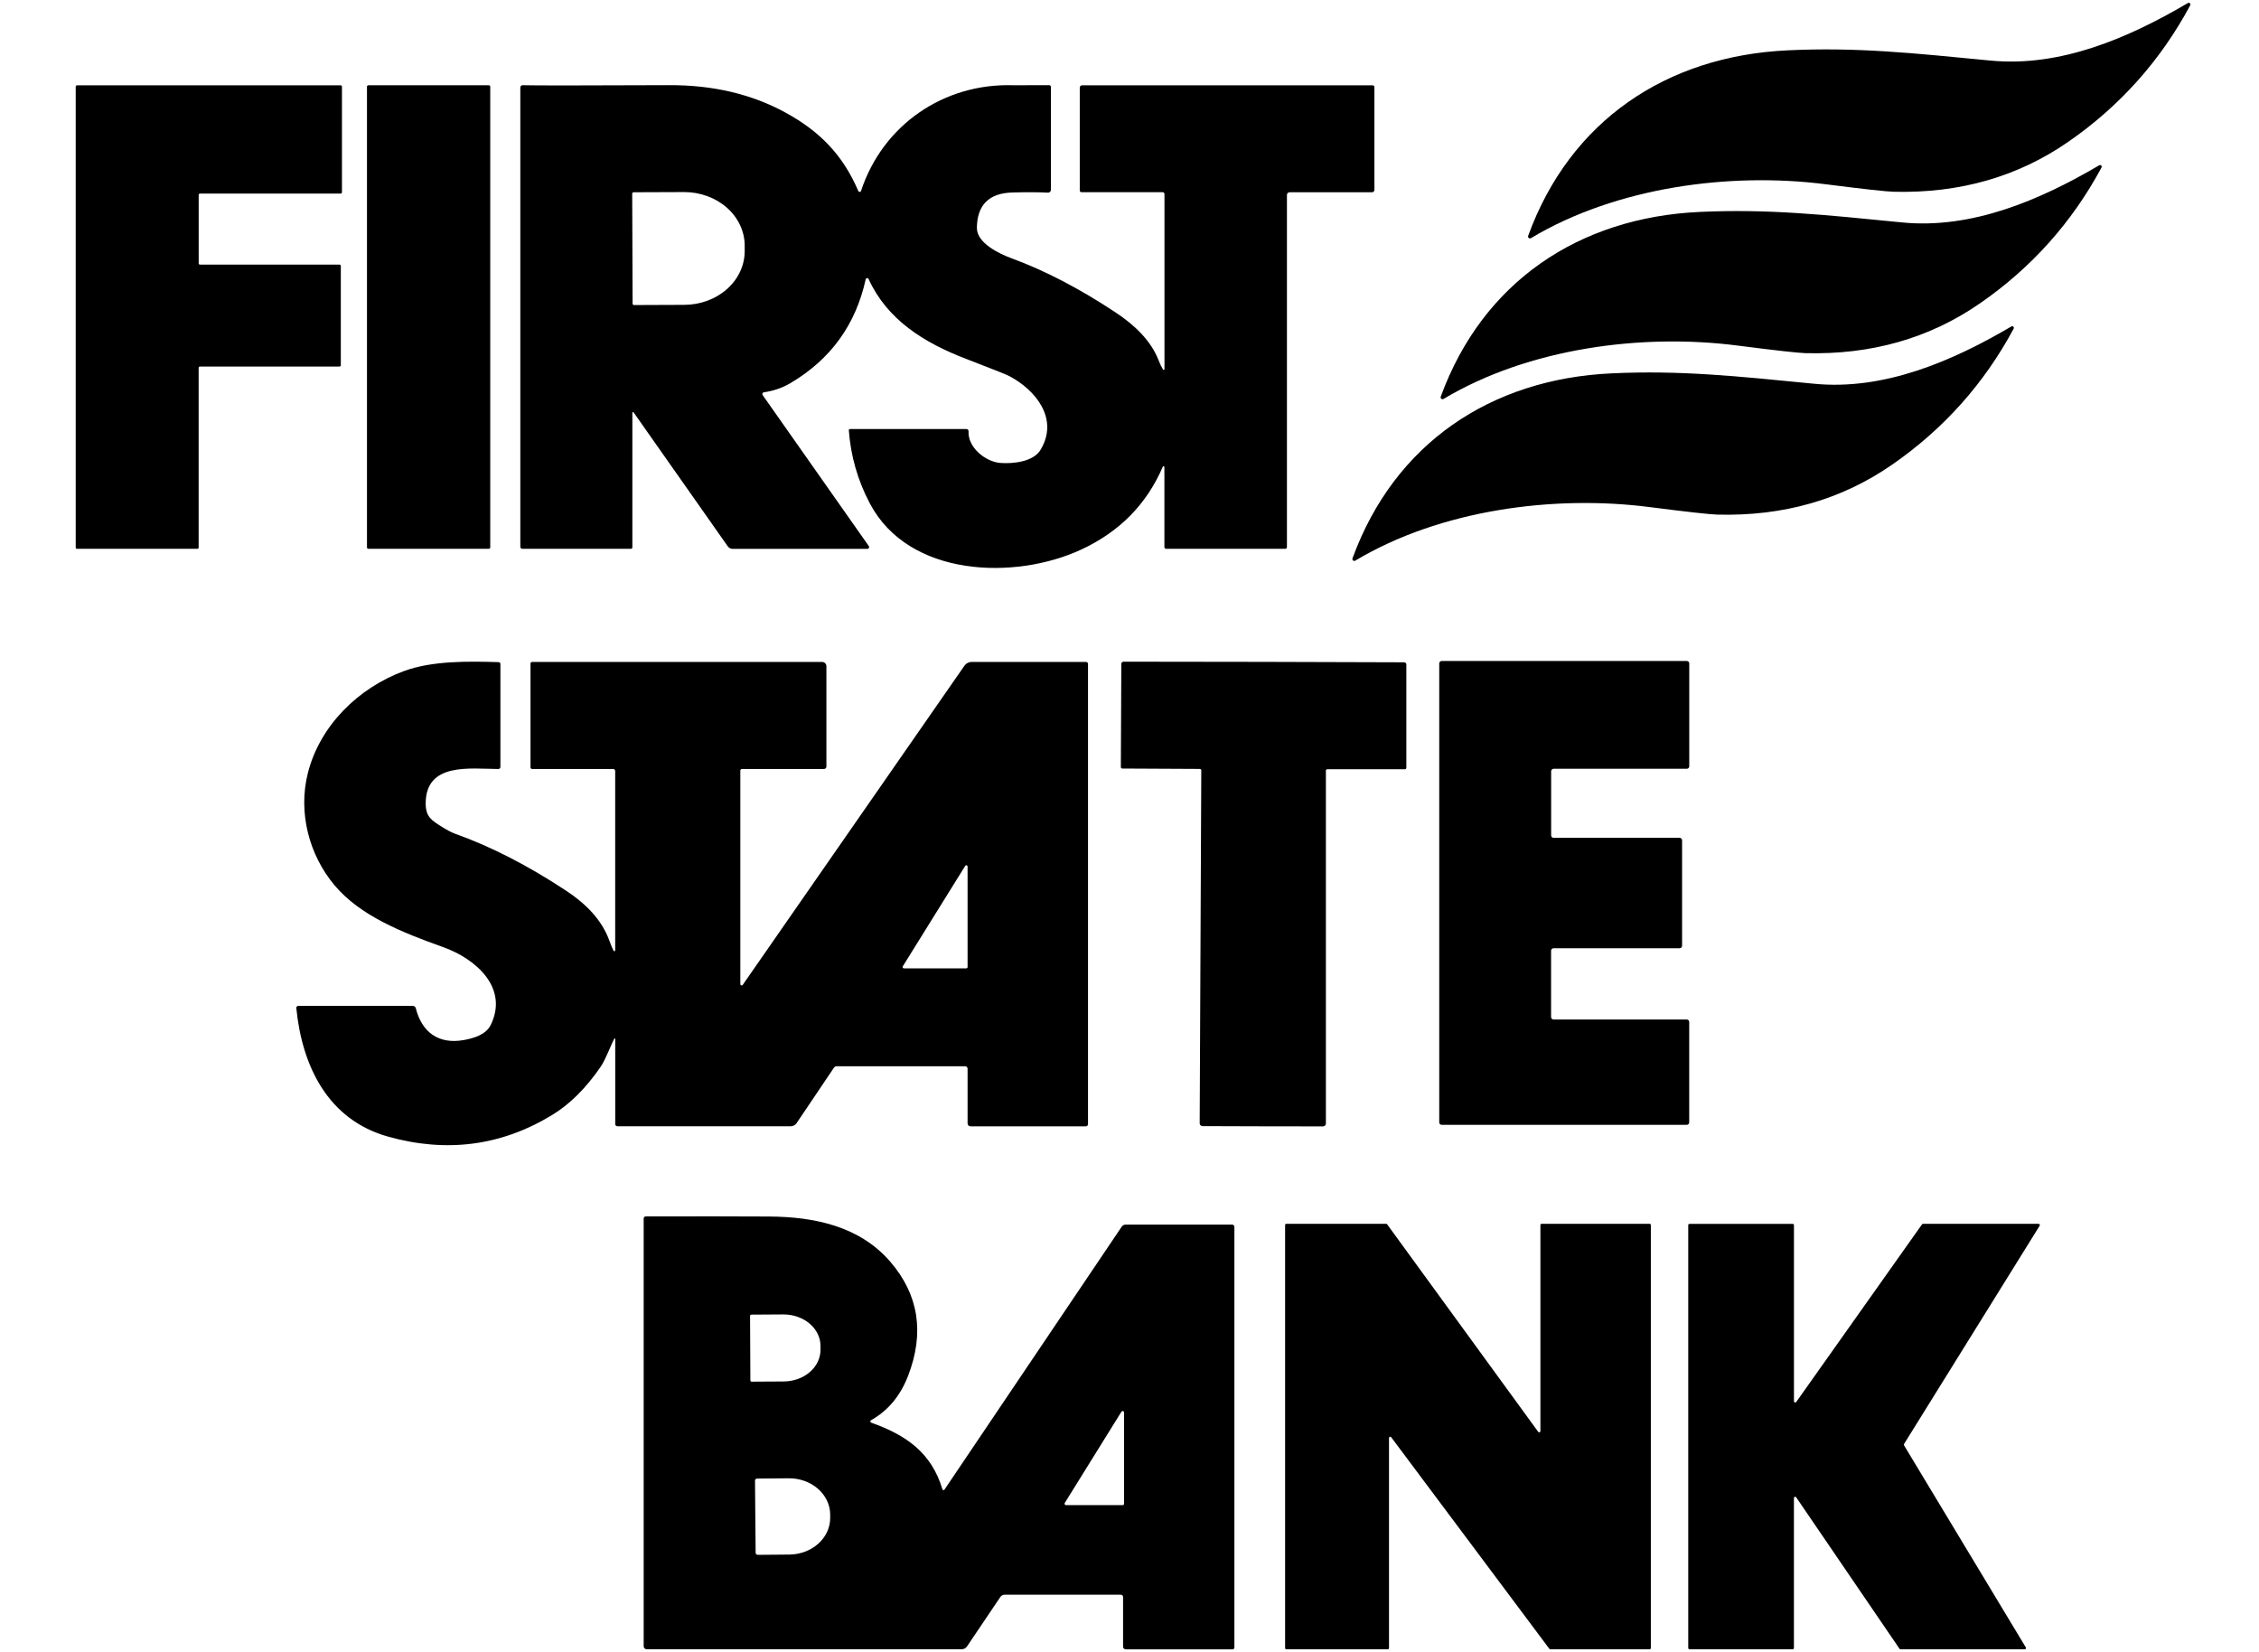
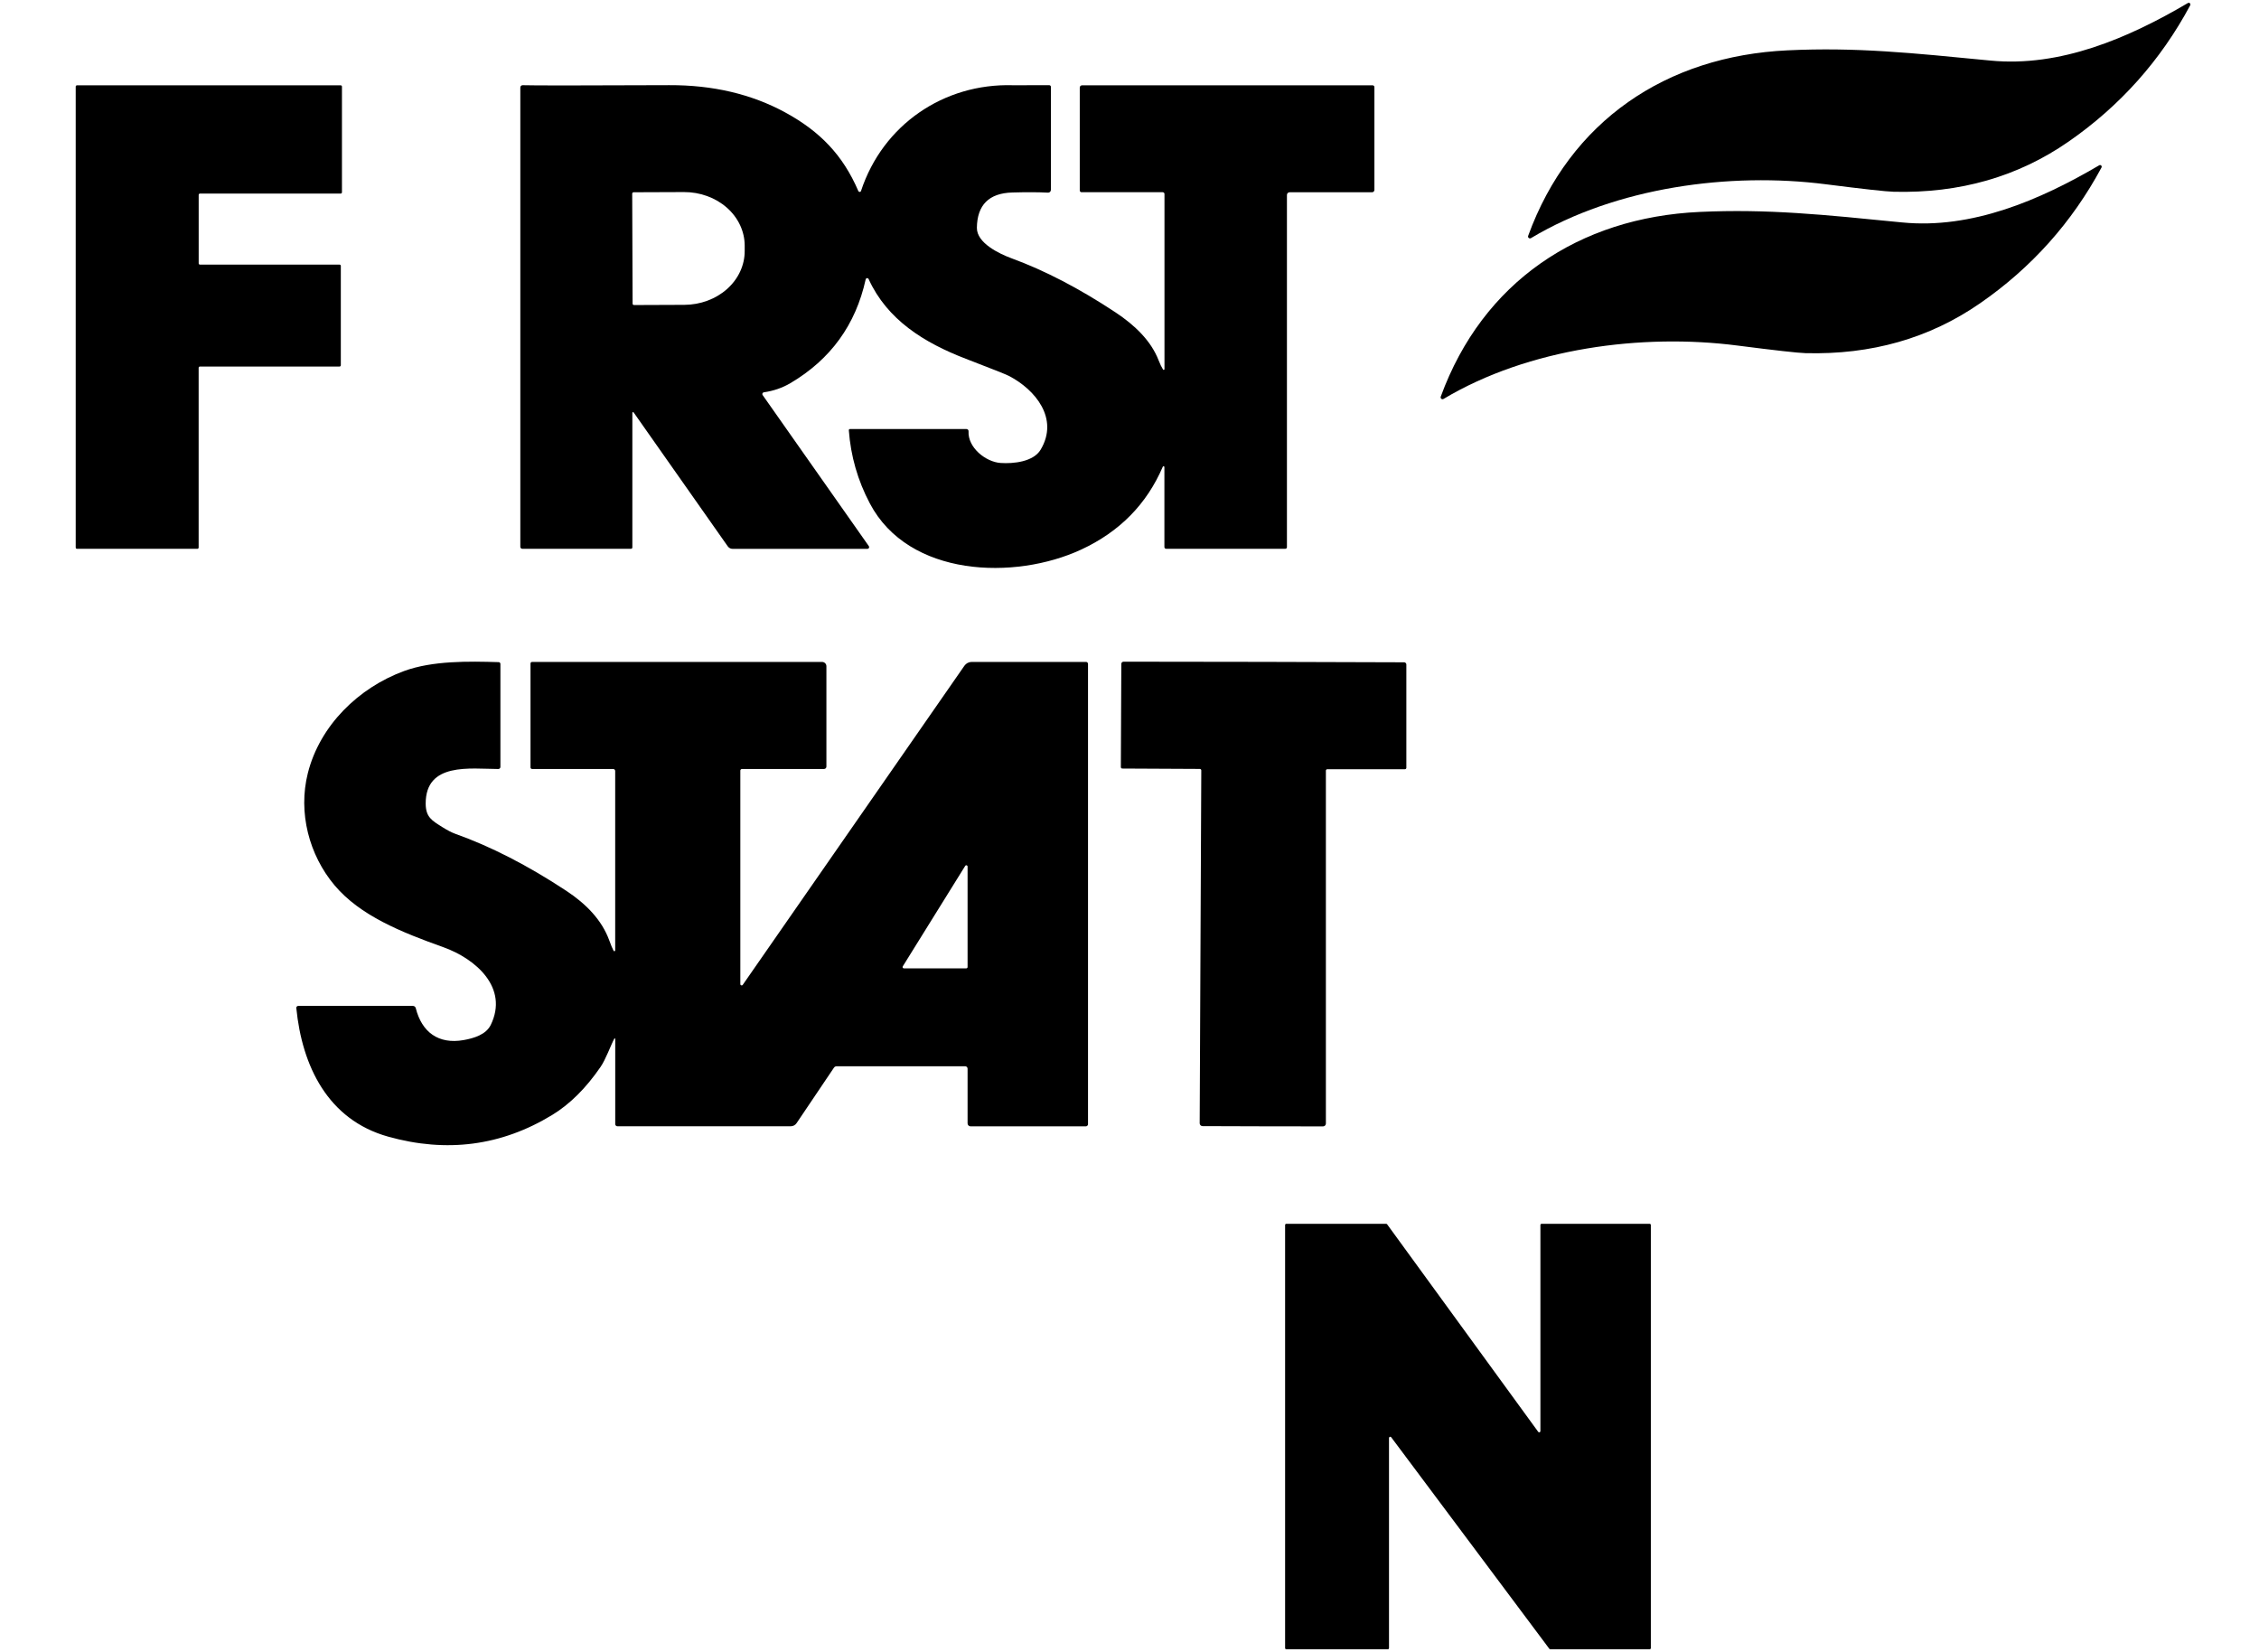
<svg xmlns="http://www.w3.org/2000/svg" width="227" height="166" viewBox="0 0 227 166" fill="none">
  <path d="M220.091 0.525C217.119 6.07 213.041 10.639 207.856 14.234C202.778 17.756 196.923 19.433 190.291 19.267C189.54 19.248 187.261 18.997 183.452 18.512C173.872 17.288 162.42 18.785 153.841 23.927C153.806 23.947 153.766 23.956 153.726 23.953C153.686 23.95 153.648 23.934 153.617 23.909C153.586 23.884 153.564 23.85 153.554 23.812C153.543 23.774 153.545 23.734 153.559 23.697C157.766 12.138 167.448 5.628 179.632 5.057C186.506 4.732 192.047 5.311 200.008 6.085C207.027 6.77 213.877 3.829 219.86 0.302C219.891 0.285 219.927 0.278 219.963 0.283C219.998 0.288 220.031 0.304 220.057 0.329C220.083 0.354 220.1 0.386 220.106 0.421C220.112 0.457 220.107 0.493 220.091 0.525Z" fill="black" />
  <path d="M34.119 36.827H20.09C20.055 36.827 20.023 36.841 19.998 36.865C19.974 36.889 19.961 36.922 19.961 36.956V55.013C19.961 55.03 19.957 55.047 19.951 55.063C19.944 55.078 19.935 55.093 19.923 55.105C19.911 55.117 19.897 55.126 19.881 55.133C19.865 55.139 19.849 55.142 19.832 55.142H7.737C7.703 55.142 7.67 55.129 7.646 55.105C7.622 55.08 7.608 55.048 7.608 55.013V8.701C7.608 8.667 7.622 8.634 7.646 8.61C7.67 8.586 7.703 8.572 7.737 8.572H34.233C34.267 8.572 34.3 8.586 34.324 8.61C34.348 8.634 34.362 8.667 34.362 8.701V19.321C34.362 19.355 34.348 19.388 34.324 19.413C34.3 19.437 34.267 19.45 34.233 19.45H20.094C20.059 19.45 20.027 19.464 20.002 19.488C19.978 19.512 19.965 19.545 19.965 19.579V26.457C19.965 26.492 19.978 26.524 20.002 26.549C20.027 26.573 20.059 26.586 20.094 26.586H34.119C34.154 26.586 34.186 26.6 34.211 26.624C34.235 26.648 34.248 26.681 34.248 26.715V36.698C34.248 36.732 34.235 36.765 34.211 36.789C34.186 36.813 34.154 36.827 34.119 36.827Z" fill="black" />
-   <path d="M49.127 8.568H37.013C36.937 8.568 36.876 8.63 36.876 8.705V55.002C36.876 55.077 36.937 55.138 37.013 55.138H49.127C49.202 55.138 49.263 55.077 49.263 55.002V8.705C49.263 8.63 49.202 8.568 49.127 8.568Z" fill="black" />
  <path d="M117.015 37.089V19.489C117.015 19.466 117.01 19.443 117.001 19.422C116.993 19.401 116.98 19.381 116.963 19.365C116.947 19.349 116.928 19.335 116.906 19.327C116.885 19.318 116.862 19.313 116.839 19.313H108.682C108.659 19.313 108.635 19.309 108.613 19.3C108.592 19.291 108.572 19.277 108.555 19.261C108.538 19.244 108.525 19.224 108.516 19.202C108.507 19.18 108.502 19.157 108.502 19.133V8.799C108.502 8.739 108.526 8.681 108.569 8.639C108.611 8.596 108.669 8.572 108.729 8.572H137.93C137.978 8.572 138.024 8.591 138.057 8.625C138.091 8.659 138.11 8.704 138.11 8.752V19.083C138.11 19.113 138.104 19.144 138.092 19.172C138.081 19.201 138.063 19.227 138.041 19.248C138.02 19.27 137.994 19.288 137.965 19.299C137.937 19.311 137.906 19.317 137.876 19.317H129.59C129.518 19.317 129.45 19.346 129.399 19.396C129.349 19.447 129.32 19.515 129.32 19.587V54.978C129.32 55.02 129.303 55.061 129.273 55.091C129.243 55.121 129.202 55.138 129.16 55.138H117.179C117.133 55.138 117.09 55.12 117.057 55.088C117.025 55.056 117.007 55.012 117.007 54.966V46.927C117.006 46.908 116.999 46.889 116.986 46.874C116.974 46.859 116.957 46.848 116.938 46.844C116.919 46.84 116.9 46.843 116.883 46.851C116.867 46.86 116.854 46.874 116.847 46.892C115.233 50.653 112.499 53.43 108.643 55.22C101.988 58.305 91.313 58.004 87.403 50.571C86.188 48.267 85.486 45.819 85.296 43.228C85.294 43.212 85.297 43.197 85.302 43.182C85.307 43.167 85.315 43.154 85.326 43.143C85.336 43.131 85.349 43.122 85.364 43.116C85.378 43.11 85.393 43.107 85.409 43.107H97.116C97.145 43.107 97.173 43.112 97.2 43.124C97.226 43.135 97.25 43.151 97.27 43.172C97.289 43.192 97.305 43.216 97.315 43.243C97.324 43.269 97.329 43.297 97.327 43.326C97.237 44.972 99.059 46.415 100.541 46.516C101.847 46.606 103.841 46.395 104.565 45.191C106.442 42.063 104.045 39.146 101.374 37.765C101.093 37.619 99.65 37.046 97.046 36.045C92.834 34.426 89.147 32.119 87.286 28.041C87.273 28.01 87.25 27.984 87.221 27.968C87.192 27.951 87.159 27.943 87.126 27.947C87.092 27.95 87.061 27.964 87.037 27.987C87.012 28.009 86.995 28.039 86.989 28.072C85.982 32.642 83.46 36.117 79.422 38.497C78.617 38.971 77.728 39.277 76.756 39.416C76.725 39.42 76.697 39.433 76.672 39.451C76.648 39.47 76.629 39.494 76.617 39.522C76.605 39.55 76.6 39.58 76.603 39.61C76.606 39.64 76.617 39.669 76.635 39.693L87.309 54.876C87.327 54.902 87.337 54.932 87.339 54.963C87.341 54.995 87.335 55.026 87.32 55.054C87.306 55.081 87.284 55.105 87.257 55.121C87.23 55.137 87.2 55.146 87.169 55.146H73.616C73.522 55.146 73.428 55.123 73.344 55.079C73.26 55.035 73.187 54.971 73.131 54.892L63.672 41.437C63.664 41.424 63.652 41.415 63.637 41.41C63.623 41.405 63.608 41.404 63.593 41.409C63.579 41.413 63.566 41.422 63.557 41.434C63.548 41.446 63.543 41.461 63.543 41.476V55.005C63.543 55.041 63.529 55.074 63.504 55.099C63.479 55.124 63.446 55.138 63.41 55.138H52.481C52.43 55.138 52.38 55.117 52.343 55.08C52.306 55.042 52.286 54.992 52.286 54.939V8.791C52.286 8.76 52.292 8.729 52.304 8.701C52.316 8.672 52.334 8.647 52.356 8.625C52.378 8.604 52.405 8.587 52.434 8.576C52.463 8.565 52.493 8.559 52.524 8.56C53.494 8.594 58.399 8.593 67.238 8.556C71.628 8.538 75.517 9.452 78.906 11.297C82.422 13.213 84.713 15.61 86.25 19.192C86.261 19.22 86.28 19.244 86.305 19.261C86.331 19.277 86.36 19.285 86.391 19.284C86.421 19.283 86.45 19.272 86.474 19.254C86.497 19.235 86.515 19.209 86.523 19.18C88.701 12.576 94.805 8.353 101.793 8.564C101.912 8.567 103.127 8.566 105.437 8.56C105.48 8.56 105.522 8.578 105.553 8.608C105.584 8.639 105.601 8.681 105.601 8.725V19.075C105.601 19.113 105.593 19.151 105.578 19.186C105.564 19.221 105.542 19.253 105.514 19.28C105.487 19.306 105.454 19.326 105.419 19.34C105.383 19.353 105.346 19.358 105.308 19.356C104.351 19.304 103.155 19.299 101.718 19.341C99.377 19.408 98.193 20.591 98.164 22.887C98.144 24.428 100.44 25.507 101.648 25.953C104.977 27.17 108.454 28.978 112.08 31.376C114.051 32.678 115.67 34.25 116.428 36.209C116.574 36.587 116.723 36.895 116.874 37.132C116.884 37.145 116.897 37.154 116.912 37.16C116.928 37.164 116.944 37.165 116.96 37.16C116.975 37.155 116.989 37.146 116.998 37.133C117.008 37.12 117.014 37.105 117.015 37.089ZM63.528 19.458L63.567 30.508C63.567 30.527 63.57 30.545 63.577 30.562C63.585 30.579 63.595 30.595 63.608 30.608C63.621 30.621 63.637 30.631 63.654 30.638C63.671 30.645 63.689 30.649 63.707 30.649L68.767 30.629C70.38 30.623 71.926 30.05 73.063 29.035C74.2 28.02 74.836 26.647 74.832 25.218V24.67C74.83 23.962 74.67 23.261 74.362 22.608C74.054 21.954 73.604 21.361 73.037 20.862C72.47 20.363 71.798 19.968 71.059 19.7C70.319 19.431 69.527 19.295 68.728 19.298L63.668 19.317C63.631 19.317 63.595 19.332 63.569 19.358C63.542 19.385 63.528 19.421 63.528 19.458Z" fill="black" />
  <path d="M211.176 16.827C208.204 22.353 204.129 26.906 198.952 30.485C193.882 33.991 188.039 35.657 181.423 35.482C180.675 35.461 178.402 35.207 174.604 34.72C165.047 33.484 153.622 34.962 145.059 40.081C145.025 40.102 144.985 40.113 144.944 40.11C144.904 40.108 144.866 40.093 144.834 40.067C144.803 40.041 144.781 40.007 144.771 39.968C144.76 39.929 144.762 39.888 144.777 39.85C148.988 28.327 158.658 21.844 170.811 21.292C177.669 20.979 183.194 21.562 191.136 22.348C198.135 23.04 204.974 20.115 210.949 16.604C210.98 16.586 211.015 16.579 211.05 16.584C211.085 16.588 211.117 16.604 211.143 16.629C211.168 16.654 211.185 16.687 211.191 16.723C211.197 16.758 211.192 16.795 211.176 16.827Z" fill="black" />
-   <path d="M202.346 33.023C199.375 38.554 195.299 43.112 190.119 46.696C185.046 50.208 179.201 51.877 172.582 51.705C171.831 51.687 169.556 51.434 165.755 50.947C156.191 49.715 144.757 51.201 136.19 56.327C136.156 56.349 136.116 56.359 136.076 56.357C136.036 56.354 135.997 56.339 135.966 56.314C135.935 56.288 135.912 56.253 135.902 56.214C135.892 56.175 135.894 56.134 135.909 56.096C140.12 44.561 149.79 38.071 161.954 37.511C168.817 37.195 174.346 37.773 182.291 38.556C189.298 39.244 196.141 36.315 202.116 32.8C202.146 32.78 202.182 32.772 202.218 32.776C202.254 32.78 202.288 32.795 202.314 32.821C202.34 32.846 202.358 32.88 202.364 32.916C202.369 32.953 202.363 32.99 202.346 33.023Z" fill="black" />
-   <path d="M169.497 113.017H144.871C144.806 113.017 144.743 112.991 144.697 112.945C144.651 112.899 144.625 112.836 144.625 112.771V66.658C144.625 66.593 144.651 66.53 144.697 66.484C144.743 66.438 144.806 66.412 144.871 66.412H169.501C169.567 66.412 169.629 66.438 169.675 66.484C169.722 66.53 169.748 66.593 169.748 66.658V76.996C169.748 77.062 169.722 77.124 169.675 77.171C169.629 77.217 169.567 77.243 169.501 77.243H156.117C156.051 77.243 155.989 77.269 155.943 77.315C155.896 77.361 155.87 77.424 155.87 77.489V83.933C155.87 83.998 155.896 84.061 155.943 84.107C155.989 84.153 156.051 84.179 156.117 84.179H168.782C168.847 84.179 168.91 84.205 168.956 84.252C169.002 84.298 169.028 84.36 169.028 84.426V95.026C169.028 95.092 169.002 95.154 168.956 95.2C168.91 95.247 168.847 95.273 168.782 95.273H156.109C156.044 95.273 155.981 95.299 155.935 95.345C155.889 95.391 155.863 95.454 155.863 95.519V102.186C155.863 102.251 155.889 102.314 155.935 102.36C155.981 102.406 156.044 102.432 156.109 102.432H169.497C169.563 102.432 169.625 102.458 169.672 102.504C169.718 102.55 169.744 102.613 169.744 102.678V112.771C169.744 112.836 169.718 112.899 169.672 112.945C169.625 112.991 169.563 113.017 169.497 113.017Z" fill="black" />
  <path d="M74.394 98.873C74.393 98.902 74.402 98.93 74.419 98.953C74.435 98.976 74.459 98.994 74.486 99.003C74.513 99.011 74.543 99.011 74.57 99.002C74.597 98.993 74.62 98.975 74.637 98.951L96.909 66.892C96.992 66.772 97.103 66.675 97.232 66.607C97.362 66.54 97.506 66.505 97.652 66.505H109.132C109.185 66.505 109.236 66.526 109.273 66.563C109.31 66.601 109.331 66.651 109.331 66.704V112.946C109.331 113.005 109.308 113.062 109.266 113.103C109.224 113.145 109.168 113.169 109.109 113.169H97.531C97.451 113.169 97.374 113.137 97.318 113.081C97.261 113.024 97.229 112.948 97.229 112.868V107.37C97.229 107.307 97.204 107.246 97.158 107.201C97.113 107.157 97.051 107.131 96.987 107.131H84.068C84.015 107.131 83.963 107.144 83.917 107.169C83.87 107.193 83.831 107.229 83.802 107.272L80.04 112.856C79.975 112.95 79.888 113.027 79.787 113.08C79.685 113.133 79.572 113.161 79.458 113.161H62.042C61.984 113.161 61.928 113.138 61.887 113.097C61.846 113.056 61.823 113 61.823 112.942V104.379C61.822 104.368 61.818 104.358 61.811 104.35C61.804 104.341 61.795 104.335 61.785 104.333C61.774 104.33 61.763 104.331 61.753 104.335C61.743 104.339 61.735 104.346 61.729 104.355C61.354 105.067 60.873 106.435 60.345 107.202C58.875 109.342 57.252 110.952 55.477 112.031C50.383 115.128 44.891 115.851 38.999 114.201C32.919 112.5 30.35 107.077 29.775 101.278C29.772 101.251 29.775 101.224 29.784 101.199C29.792 101.173 29.806 101.15 29.824 101.13C29.842 101.11 29.864 101.094 29.889 101.083C29.913 101.072 29.94 101.067 29.967 101.067H41.49C41.557 101.067 41.621 101.089 41.673 101.129C41.726 101.17 41.763 101.226 41.779 101.29C42.385 103.706 44.059 104.946 46.589 104.5C47.613 104.32 48.837 103.953 49.314 102.979C51.129 99.252 47.836 96.343 44.536 95.162C40.309 93.653 36.188 91.999 33.615 88.945C31.062 85.907 29.932 81.649 30.936 77.672C32.149 72.874 36.043 69.093 40.606 67.42C43.453 66.376 47.089 66.434 50.112 66.528C50.158 66.529 50.202 66.548 50.234 66.581C50.266 66.614 50.284 66.658 50.284 66.704V77.058C50.284 77.113 50.262 77.166 50.223 77.205C50.184 77.244 50.132 77.266 50.077 77.266C47.25 77.254 42.765 76.566 42.776 80.742C42.784 82.102 43.39 82.435 44.45 83.103C44.966 83.427 45.4 83.651 45.752 83.776C49.321 85.046 53.035 86.952 56.896 89.497C58.914 90.826 60.482 92.445 61.225 94.49C61.384 94.933 61.527 95.277 61.655 95.522C61.663 95.54 61.677 95.555 61.695 95.564C61.713 95.573 61.734 95.575 61.753 95.57C61.772 95.566 61.79 95.554 61.802 95.538C61.814 95.523 61.82 95.503 61.819 95.483V77.469C61.819 77.414 61.798 77.361 61.759 77.322C61.721 77.284 61.67 77.262 61.616 77.262H53.463C53.423 77.262 53.384 77.246 53.355 77.217C53.327 77.188 53.31 77.15 53.31 77.109V66.661C53.31 66.621 53.327 66.582 53.355 66.553C53.384 66.525 53.423 66.509 53.463 66.509H82.613C82.67 66.509 82.726 66.52 82.778 66.541C82.83 66.563 82.877 66.595 82.917 66.635C82.957 66.675 82.989 66.722 83.011 66.774C83.032 66.826 83.043 66.882 83.043 66.939V77.023C83.043 77.086 83.019 77.147 82.975 77.192C82.931 77.237 82.871 77.262 82.809 77.262H74.562C74.518 77.262 74.475 77.279 74.443 77.31C74.412 77.341 74.394 77.382 74.394 77.426V98.873ZM97.229 87.068C97.23 87.04 97.221 87.013 97.204 86.99C97.188 86.967 97.164 86.951 97.137 86.943C97.11 86.935 97.081 86.936 97.055 86.946C97.028 86.956 97.006 86.974 96.991 86.998L90.715 97.098C90.703 97.117 90.697 97.14 90.697 97.162C90.696 97.185 90.702 97.208 90.713 97.228C90.724 97.247 90.74 97.264 90.76 97.276C90.78 97.287 90.802 97.293 90.825 97.293H97.1C97.135 97.293 97.167 97.28 97.192 97.256C97.216 97.231 97.229 97.199 97.229 97.164V87.068Z" fill="black" />
  <path d="M127.001 66.501C133.031 66.515 137.729 66.529 141.097 66.544C141.156 66.544 141.213 66.568 141.255 66.61C141.297 66.652 141.32 66.708 141.32 66.767V77.141C141.32 77.179 141.305 77.216 141.278 77.243C141.251 77.27 141.214 77.286 141.176 77.286H133.379C133.34 77.286 133.304 77.301 133.276 77.328C133.249 77.355 133.234 77.392 133.234 77.43V112.888C133.234 112.963 133.204 113.035 133.151 113.088C133.097 113.142 133.025 113.172 132.949 113.173C130.775 113.173 128.756 113.171 126.892 113.165C125.03 113.163 123.013 113.156 120.839 113.146C120.763 113.145 120.69 113.114 120.637 113.061C120.583 113.008 120.553 112.935 120.553 112.86L120.714 77.403C120.714 77.365 120.699 77.329 120.673 77.302C120.646 77.275 120.611 77.259 120.573 77.258L112.776 77.219C112.738 77.219 112.701 77.204 112.674 77.177C112.647 77.15 112.631 77.113 112.631 77.075L112.678 66.701C112.679 66.642 112.703 66.587 112.745 66.546C112.787 66.505 112.843 66.482 112.901 66.482C116.269 66.482 120.969 66.488 127.001 66.501Z" fill="black" />
-   <path d="M87.52 142.699C87.499 142.712 87.481 142.73 87.47 142.752C87.458 142.775 87.453 142.8 87.455 142.824C87.457 142.849 87.467 142.873 87.481 142.893C87.496 142.913 87.517 142.929 87.54 142.938C91.063 144.189 93.597 145.952 94.7 149.632C94.706 149.653 94.718 149.673 94.735 149.688C94.752 149.703 94.772 149.713 94.794 149.717C94.816 149.72 94.838 149.718 94.858 149.709C94.878 149.7 94.895 149.686 94.907 149.667L112.714 123.254C112.758 123.188 112.818 123.133 112.889 123.096C112.96 123.058 113.04 123.039 113.12 123.039H123.807C123.869 123.039 123.929 123.063 123.973 123.107C124.017 123.151 124.041 123.211 124.041 123.273V165.527C124.041 165.552 124.036 165.577 124.027 165.6C124.017 165.623 124.003 165.644 123.985 165.662C123.968 165.68 123.946 165.694 123.923 165.704C123.9 165.713 123.875 165.718 123.85 165.718H113.128C113.056 165.718 112.986 165.689 112.935 165.638C112.883 165.587 112.854 165.517 112.854 165.445V160.451C112.854 160.392 112.831 160.335 112.789 160.294C112.747 160.252 112.691 160.228 112.632 160.228H100.952C100.866 160.228 100.782 160.249 100.706 160.29C100.63 160.33 100.566 160.388 100.518 160.459L97.175 165.417C97.114 165.506 97.033 165.579 96.939 165.63C96.844 165.68 96.738 165.707 96.631 165.706H64.982C64.943 165.706 64.904 165.699 64.867 165.684C64.83 165.668 64.797 165.646 64.769 165.618C64.741 165.59 64.719 165.557 64.704 165.521C64.689 165.484 64.681 165.445 64.681 165.405V122.429C64.681 122.373 64.703 122.319 64.742 122.279C64.781 122.24 64.833 122.218 64.888 122.218C69.831 122.207 73.966 122.211 77.295 122.229C81.784 122.257 86.355 123.176 89.452 126.757C92.32 130.078 92.919 133.904 91.251 138.234C90.474 140.251 89.23 141.74 87.52 142.699ZM75.372 132.212L75.403 138.695C75.403 138.712 75.406 138.728 75.413 138.744C75.419 138.759 75.429 138.773 75.441 138.785C75.453 138.797 75.467 138.806 75.483 138.812C75.498 138.818 75.515 138.821 75.532 138.82L78.754 138.801C79.739 138.795 80.681 138.456 81.374 137.858C82.067 137.261 82.453 136.453 82.449 135.614V135.215C82.447 134.799 82.348 134.387 82.16 134.004C81.971 133.62 81.695 133.273 81.348 132.98C81.001 132.688 80.59 132.457 80.138 132.3C79.687 132.144 79.203 132.064 78.715 132.067L75.497 132.087C75.463 132.087 75.432 132.1 75.408 132.124C75.385 132.147 75.372 132.179 75.372 132.212ZM112.956 141.917C112.956 141.886 112.946 141.856 112.927 141.831C112.908 141.806 112.882 141.788 112.852 141.779C112.822 141.77 112.791 141.771 112.761 141.782C112.732 141.793 112.707 141.813 112.69 141.839L106.997 151.004C106.983 151.026 106.975 151.052 106.974 151.078C106.973 151.104 106.98 151.13 106.993 151.153C107.005 151.176 107.024 151.195 107.047 151.208C107.07 151.221 107.096 151.228 107.122 151.227H112.811C112.85 151.227 112.887 151.212 112.914 151.185C112.941 151.158 112.956 151.121 112.956 151.082V141.917ZM75.868 148.764L75.931 156.013C75.931 156.041 75.936 156.068 75.947 156.093C75.958 156.119 75.973 156.142 75.993 156.161C76.012 156.18 76.036 156.196 76.061 156.206C76.087 156.216 76.114 156.221 76.142 156.22L79.321 156.193C80.417 156.183 81.465 155.787 82.234 155.094C83.003 154.4 83.431 153.465 83.423 152.494V152.158C83.419 151.676 83.307 151.2 83.095 150.757C82.884 150.314 82.575 149.913 82.188 149.576C81.8 149.239 81.341 148.973 80.837 148.793C80.333 148.614 79.794 148.524 79.25 148.529L76.071 148.557C76.017 148.558 75.965 148.58 75.927 148.619C75.889 148.657 75.868 148.709 75.868 148.764Z" fill="black" />
  <path d="M154.912 122.96H165.767C165.799 122.96 165.83 122.973 165.853 122.995C165.875 123.018 165.888 123.049 165.888 123.081V165.589C165.888 165.621 165.875 165.652 165.853 165.674C165.83 165.697 165.799 165.71 165.767 165.71H155.788C155.769 165.71 155.751 165.706 155.734 165.698C155.717 165.69 155.702 165.678 155.69 165.663L139.796 144.403C139.781 144.383 139.759 144.368 139.735 144.36C139.711 144.352 139.685 144.352 139.661 144.36C139.637 144.367 139.615 144.383 139.6 144.403C139.585 144.424 139.577 144.448 139.577 144.474V165.589C139.577 165.621 139.564 165.652 139.541 165.674C139.518 165.697 139.488 165.71 139.455 165.71H129.258C129.226 165.71 129.195 165.697 129.172 165.674C129.149 165.652 129.136 165.621 129.136 165.589V123.081C129.136 123.049 129.149 123.018 129.172 122.995C129.195 122.973 129.226 122.96 129.258 122.96H139.291C139.31 122.96 139.329 122.965 139.346 122.974C139.363 122.982 139.378 122.995 139.389 123.011L154.572 143.864C154.587 143.884 154.608 143.9 154.632 143.907C154.657 143.915 154.683 143.915 154.707 143.907C154.731 143.9 154.752 143.884 154.767 143.864C154.783 143.843 154.791 143.819 154.791 143.793V123.081C154.791 123.049 154.804 123.018 154.827 122.995C154.849 122.973 154.88 122.96 154.912 122.96Z" fill="black" />
-   <path d="M180.14 165.71H169.771C169.737 165.71 169.706 165.697 169.682 165.673C169.659 165.65 169.646 165.618 169.646 165.585V123.093C169.646 123.06 169.659 123.028 169.682 123.004C169.706 122.981 169.737 122.968 169.771 122.968H180.144C180.161 122.968 180.177 122.971 180.192 122.977C180.207 122.984 180.221 122.993 180.233 123.004C180.244 123.016 180.254 123.03 180.26 123.045C180.266 123.06 180.269 123.077 180.269 123.093V140.79C180.269 140.817 180.277 140.843 180.293 140.865C180.308 140.886 180.33 140.902 180.356 140.911C180.381 140.919 180.408 140.919 180.433 140.911C180.459 140.902 180.481 140.886 180.496 140.865L193.134 123.019C193.146 123.001 193.161 122.988 193.18 122.978C193.198 122.968 193.219 122.964 193.239 122.964H204.849C204.871 122.963 204.894 122.969 204.914 122.98C204.933 122.991 204.95 123.007 204.961 123.027C204.972 123.047 204.978 123.069 204.977 123.092C204.977 123.114 204.97 123.136 204.958 123.156L191.331 145.084C191.319 145.104 191.312 145.127 191.312 145.15C191.312 145.174 191.319 145.197 191.331 145.217L203.566 165.518C203.578 165.537 203.585 165.56 203.585 165.582C203.586 165.605 203.58 165.627 203.569 165.647C203.558 165.667 203.541 165.683 203.522 165.694C203.502 165.705 203.479 165.711 203.457 165.71H190.979C190.959 165.71 190.938 165.705 190.92 165.696C190.901 165.686 190.885 165.672 190.874 165.655L180.492 150.437C180.477 150.415 180.455 150.399 180.43 150.391C180.406 150.383 180.379 150.382 180.354 150.39C180.328 150.398 180.306 150.413 180.291 150.434C180.275 150.455 180.266 150.481 180.266 150.507V165.585C180.266 165.601 180.262 165.617 180.256 165.633C180.25 165.648 180.24 165.662 180.229 165.673C180.217 165.685 180.203 165.694 180.188 165.7C180.173 165.707 180.157 165.71 180.14 165.71Z" fill="black" />
</svg>